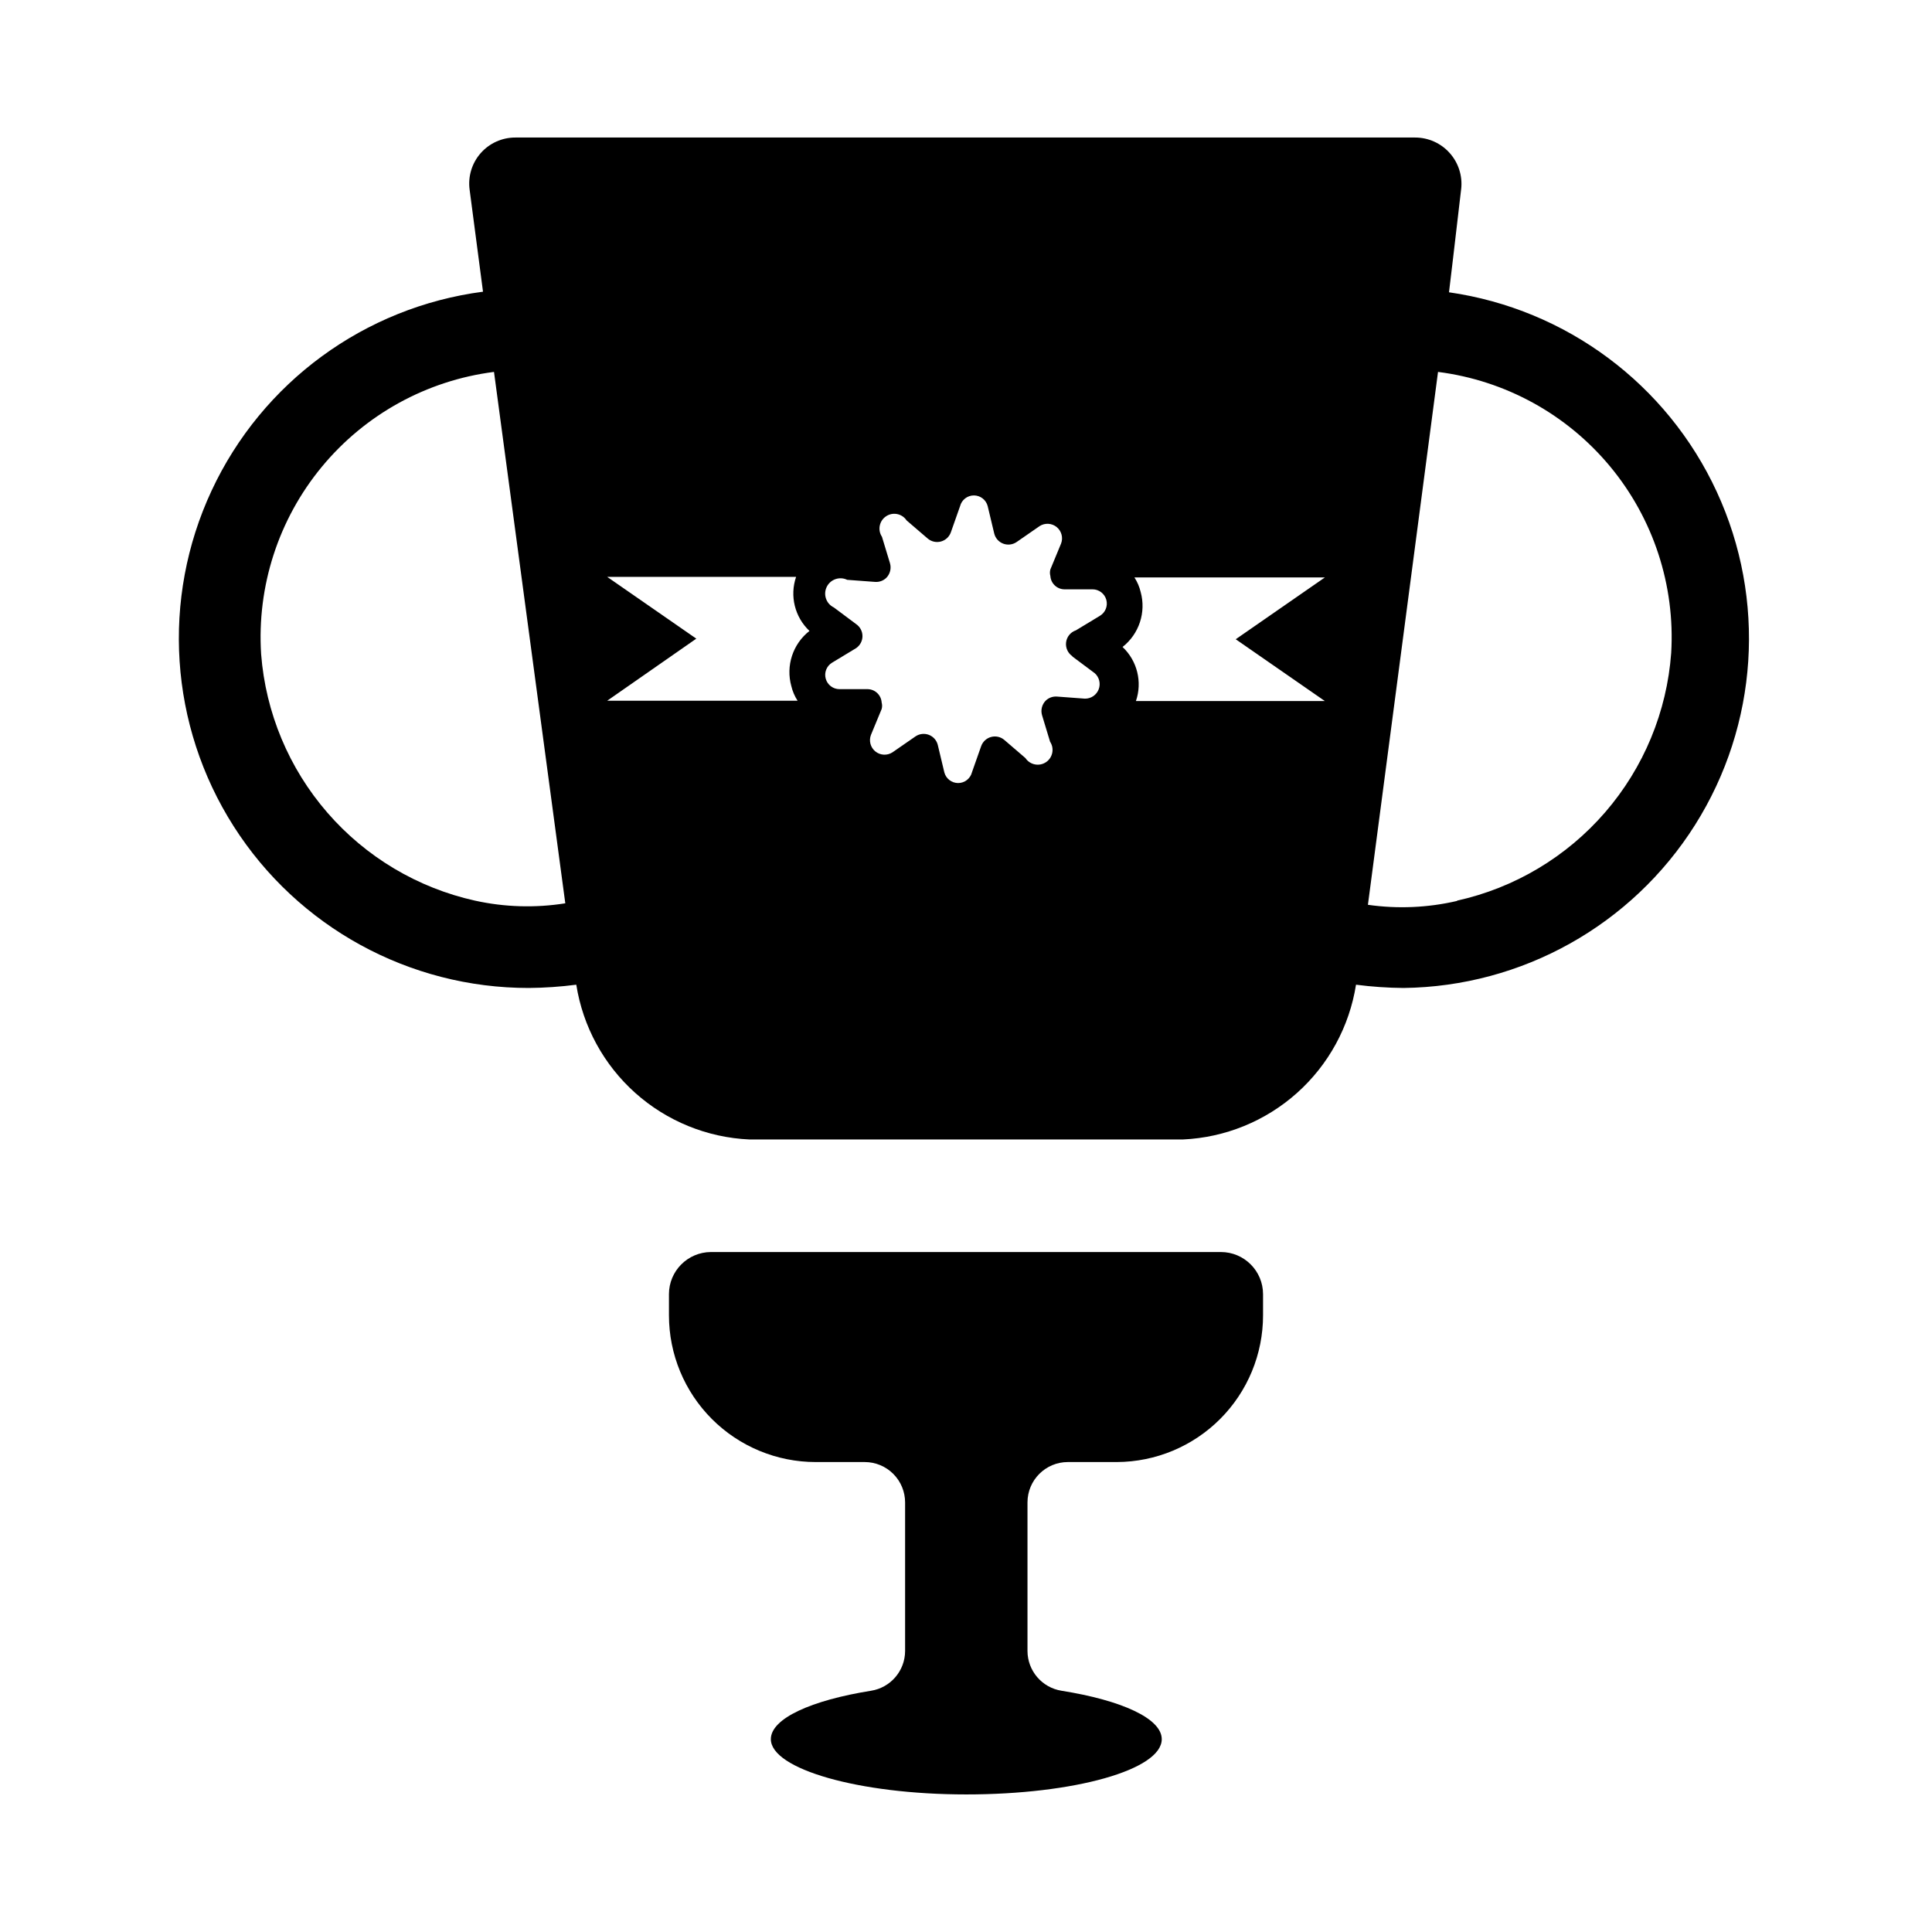
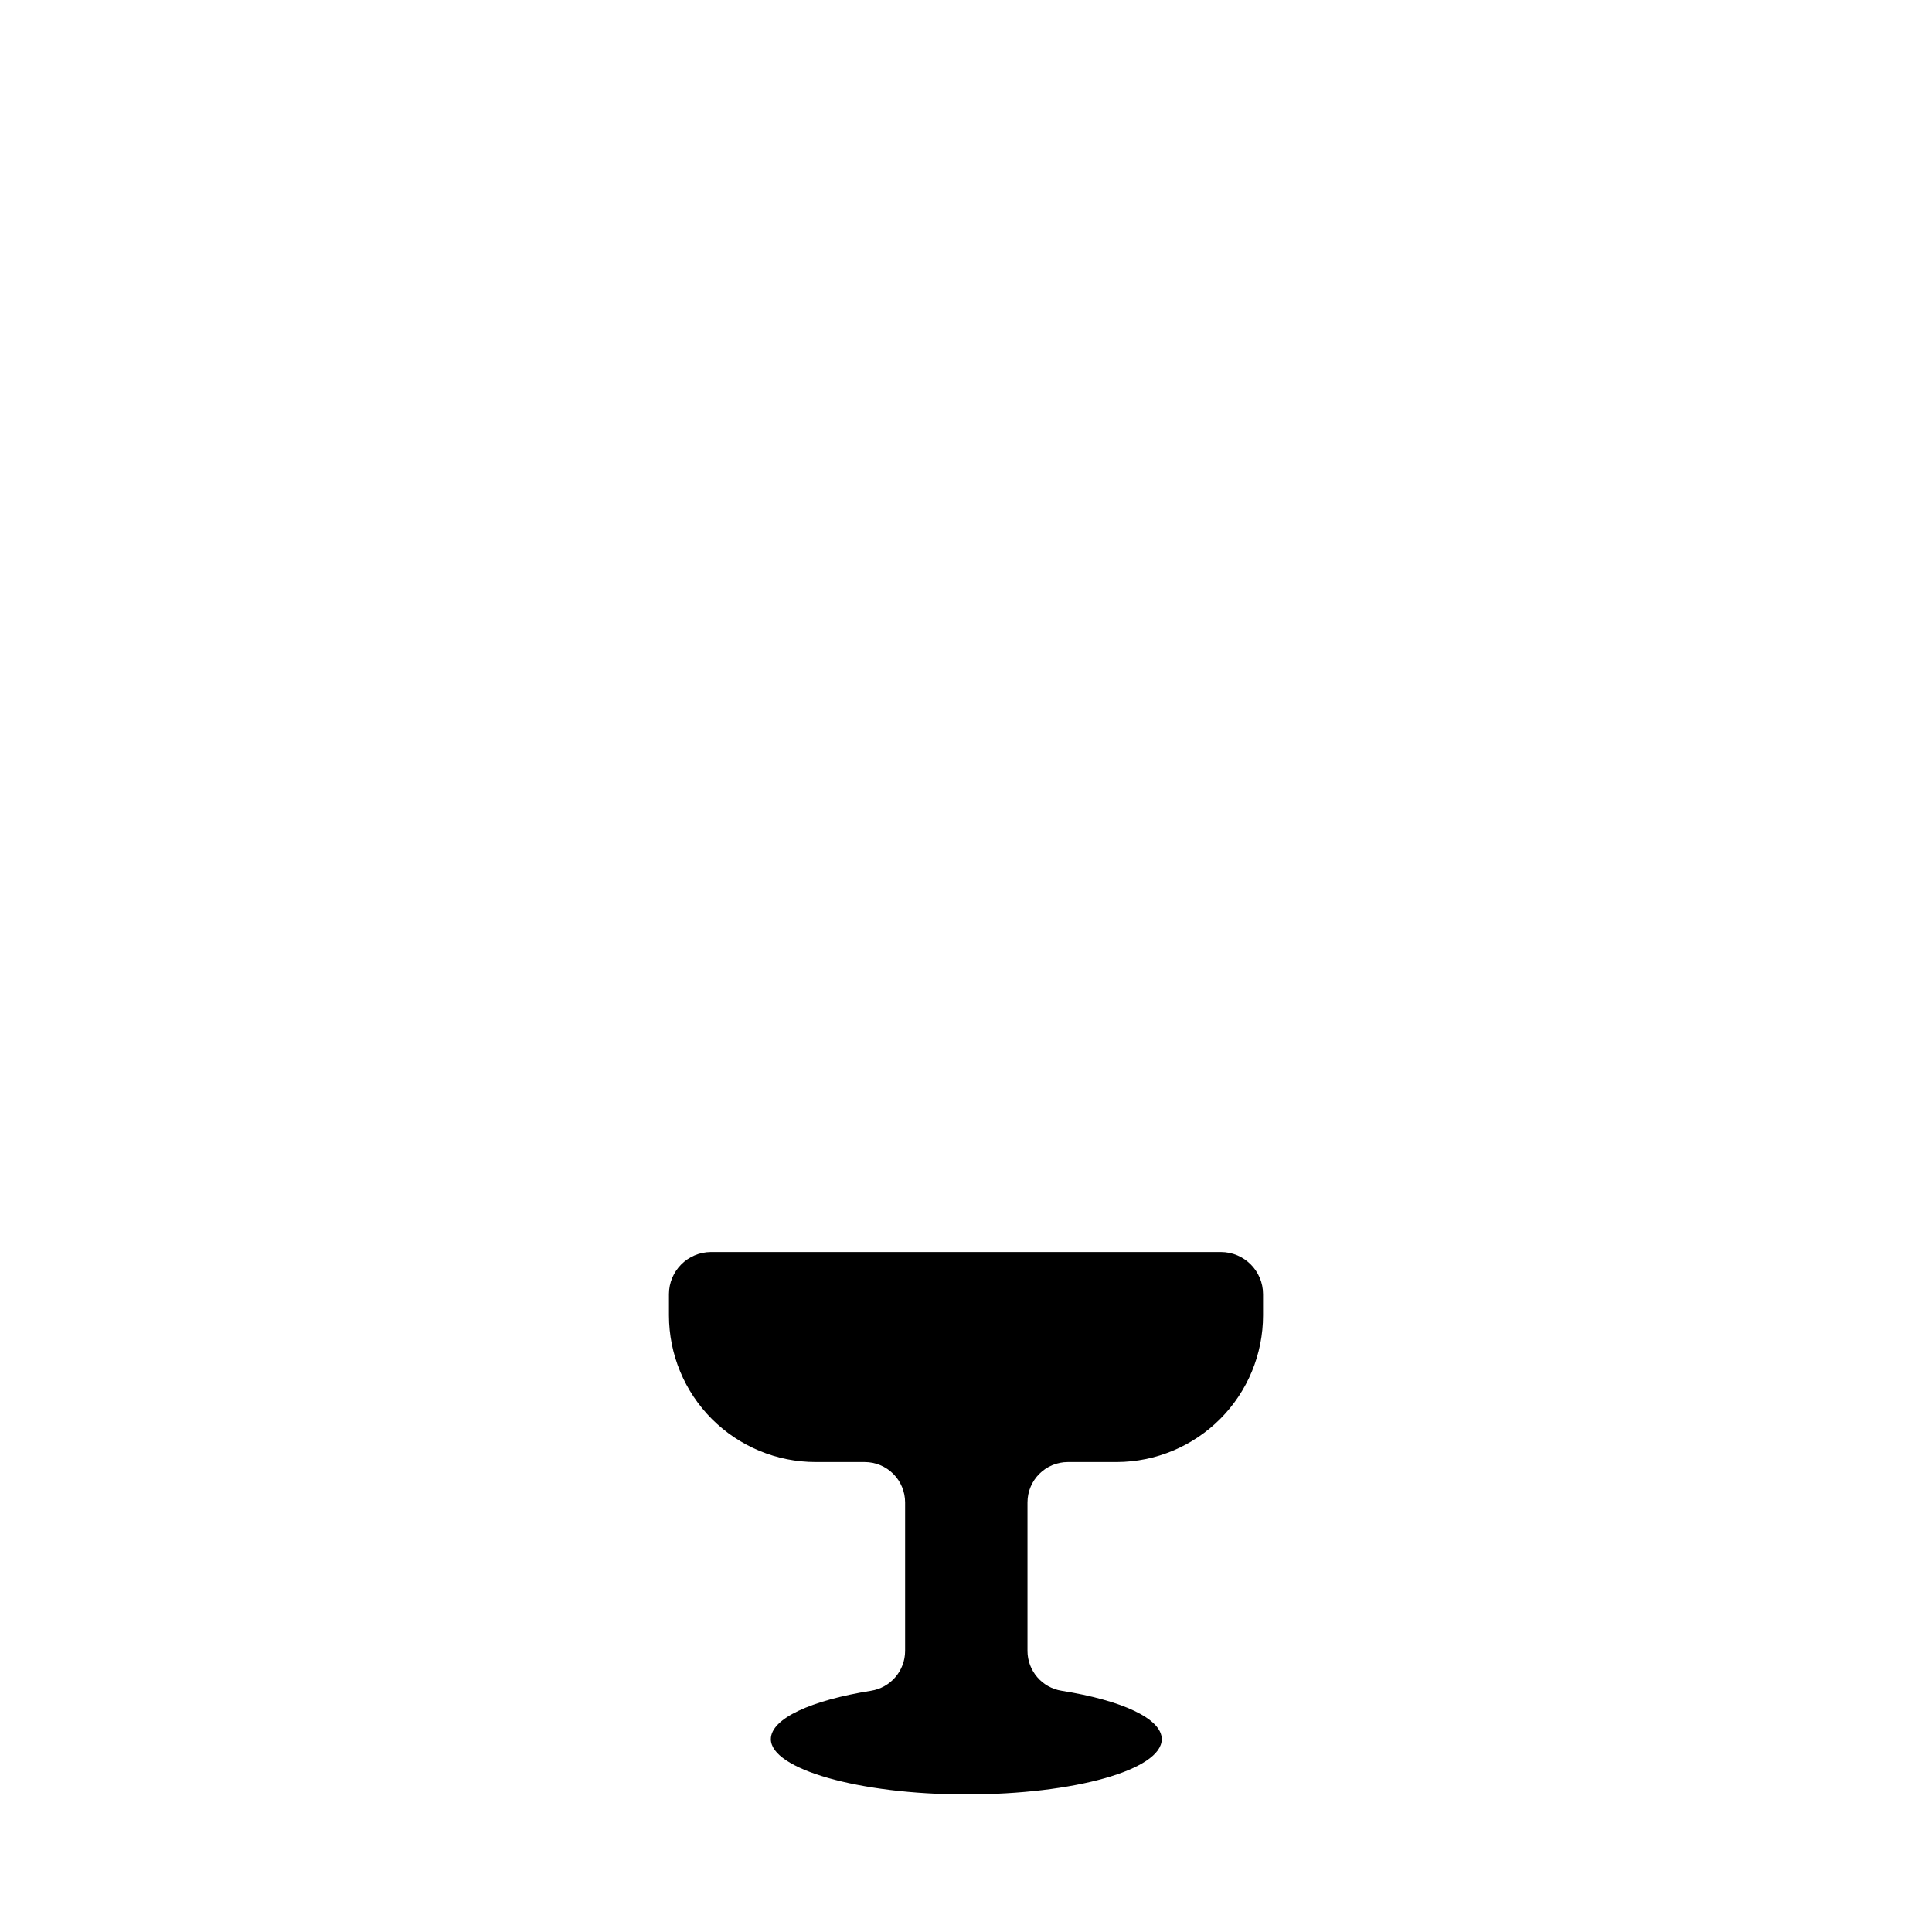
<svg xmlns="http://www.w3.org/2000/svg" fill="#000000" width="800px" height="800px" version="1.1" viewBox="144 144 512 512">
  <g>
    <path d="m321.28 486.98v5.59c0 10.312 4.098 20.203 11.391 27.496 7.293 7.293 17.184 11.391 27.5 11.391h12.988c2.84 0 5.562 1.129 7.57 3.137 2.008 2.008 3.133 4.731 3.133 7.57v39.359c-0.012 5.262-3.852 9.734-9.051 10.547-15.742 2.519-26.527 7.32-26.527 12.832 0 7.871 23.145 14.641 51.797 14.641s51.797-6.535 51.797-14.641c0-5.512-10.707-10.312-26.527-12.832-5.203-0.812-9.039-5.285-9.055-10.547v-39.359c0-5.914 4.793-10.707 10.707-10.707h12.988c10.285-0.043 20.137-4.156 27.395-11.445 7.262-7.289 11.336-17.156 11.336-27.441v-5.59c0-6.172-5.004-11.18-11.18-11.18h-135.16c-6.144 0.043-11.102 5.035-11.102 11.18z" />
-     <path d="m528 221.46s1.891-15.742 3.227-27.395h0.004c0.379-3.469-0.734-6.934-3.062-9.531-2.328-2.602-5.652-4.086-9.141-4.086h-238.45c-3.527-0.012-6.891 1.508-9.215 4.164s-3.383 6.191-2.906 9.688l3.543 27v0.004c-31.406 4.117-58.531 23.996-71.918 52.703-13.391 28.707-11.184 62.266 5.844 88.973 17.027 26.707 46.52 42.867 78.195 42.844 4.215-0.035 8.418-0.324 12.598-0.867 1.75 11.078 7.273 21.215 15.637 28.688 8.363 7.473 19.051 11.828 30.258 12.328h114.85c11.203-0.5 21.895-4.856 30.258-12.328 8.363-7.473 13.887-17.609 15.637-28.688 4.176 0.543 8.383 0.832 12.594 0.867 31.402-0.375 60.477-16.633 77.242-43.188 16.766-26.555 18.934-59.797 5.769-88.305-13.168-28.512-39.879-48.414-70.969-52.871zm-258.12 161.22c-15.203-3.379-28.918-11.551-39.121-23.316-10.207-11.762-16.359-26.496-17.559-42.02-1.145-17.977 4.598-35.715 16.062-49.605 11.465-13.891 27.789-22.895 45.652-25.18l18.895 140.83v-0.004c-7.949 1.266-16.07 1.027-23.93-0.707zm83.836-56.836c0.324 1.371 0.887 2.676 1.652 3.859h-50.457l23.617-16.453-23.617-16.375h50.066-0.004c-1.73 5.059-0.348 10.66 3.543 14.328-4.418 3.457-6.312 9.238-4.801 14.641zm74.469-7.871 5.902 4.41 0.004-0.004c1.223 1.066 1.652 2.781 1.07 4.297-0.578 1.516-2.047 2.504-3.668 2.473l-7.398-0.551h-0.004c-1.109-0.078-2.199 0.32-2.992 1.105-0.984 1.02-1.348 2.492-0.941 3.856l2.125 7.008c1.195 1.801 0.699 4.234-1.102 5.43-1.805 1.195-4.238 0.703-5.434-1.102l-5.59-4.801c-0.965-0.824-2.277-1.121-3.504-0.789-1.227 0.328-2.211 1.242-2.637 2.441l-2.441 6.926h0.004c-0.43 1.672-1.938 2.844-3.66 2.844-1.727 0-3.234-1.172-3.664-2.844l-1.73-7.242c-0.297-1.227-1.18-2.227-2.356-2.684-1.176-0.453-2.5-0.305-3.547 0.402l-6.141 4.25c-1.406 0.895-3.227 0.785-4.516-0.27-1.289-1.059-1.754-2.82-1.152-4.375l2.832-6.848c0.16-0.566 0.16-1.168 0-1.734-0.121-1.961-1.73-3.504-3.699-3.539h-7.477c-1.695 0-3.184-1.125-3.641-2.758-0.461-1.633 0.223-3.367 1.672-4.25l6.375-3.856c1.055-0.719 1.688-1.914 1.688-3.191 0-1.273-0.633-2.469-1.688-3.188l-5.902-4.41v0.004c-2.023-0.98-2.867-3.41-1.891-5.434 0.98-2.019 3.41-2.867 5.434-1.887l7.398 0.551c1.109 0.078 2.199-0.32 2.992-1.105 0.988-1.02 1.348-2.492 0.945-3.856l-2.125-7.008h-0.004c-1.195-1.801-0.699-4.234 1.105-5.43 1.805-1.195 4.234-0.703 5.43 1.102l5.59 4.801c0.969 0.824 2.277 1.121 3.504 0.789 1.227-0.328 2.215-1.242 2.637-2.441l2.441-6.926c0.426-1.672 1.934-2.844 3.66-2.844 1.723 0 3.231 1.172 3.66 2.844l1.73 7.242c0.301 1.227 1.18 2.227 2.356 2.684 1.18 0.453 2.504 0.305 3.551-0.402l6.141-4.25h-0.004c1.406-0.895 3.227-0.785 4.516 0.27 1.289 1.059 1.754 2.82 1.152 4.375l-2.832 6.848c-0.156 0.566-0.156 1.168 0 1.734 0.121 1.961 1.73 3.504 3.699 3.539h7.481c1.691 0 3.18 1.125 3.641 2.758 0.457 1.633-0.227 3.367-1.676 4.25l-6.375 3.856c-1.391 0.465-2.398 1.68-2.598 3.133-0.199 1.453 0.441 2.894 1.652 3.719zm66.914 11.809h-50.066c1.734-5.059 0.348-10.66-3.543-14.328 4.387-3.445 6.277-9.184 4.801-14.562-0.324-1.371-0.883-2.676-1.652-3.859h50.461l-23.617 16.375zm35.031 52.98v-0.004c-7.742 1.801-15.75 2.148-23.617 1.023l18.578-141.22c17.82 2.266 34.117 11.215 45.59 25.039 11.473 13.828 17.266 31.496 16.203 49.43-1.137 15.594-7.273 30.402-17.5 42.23-10.223 11.828-23.992 20.043-39.254 23.422z" />
  </g>
</svg>